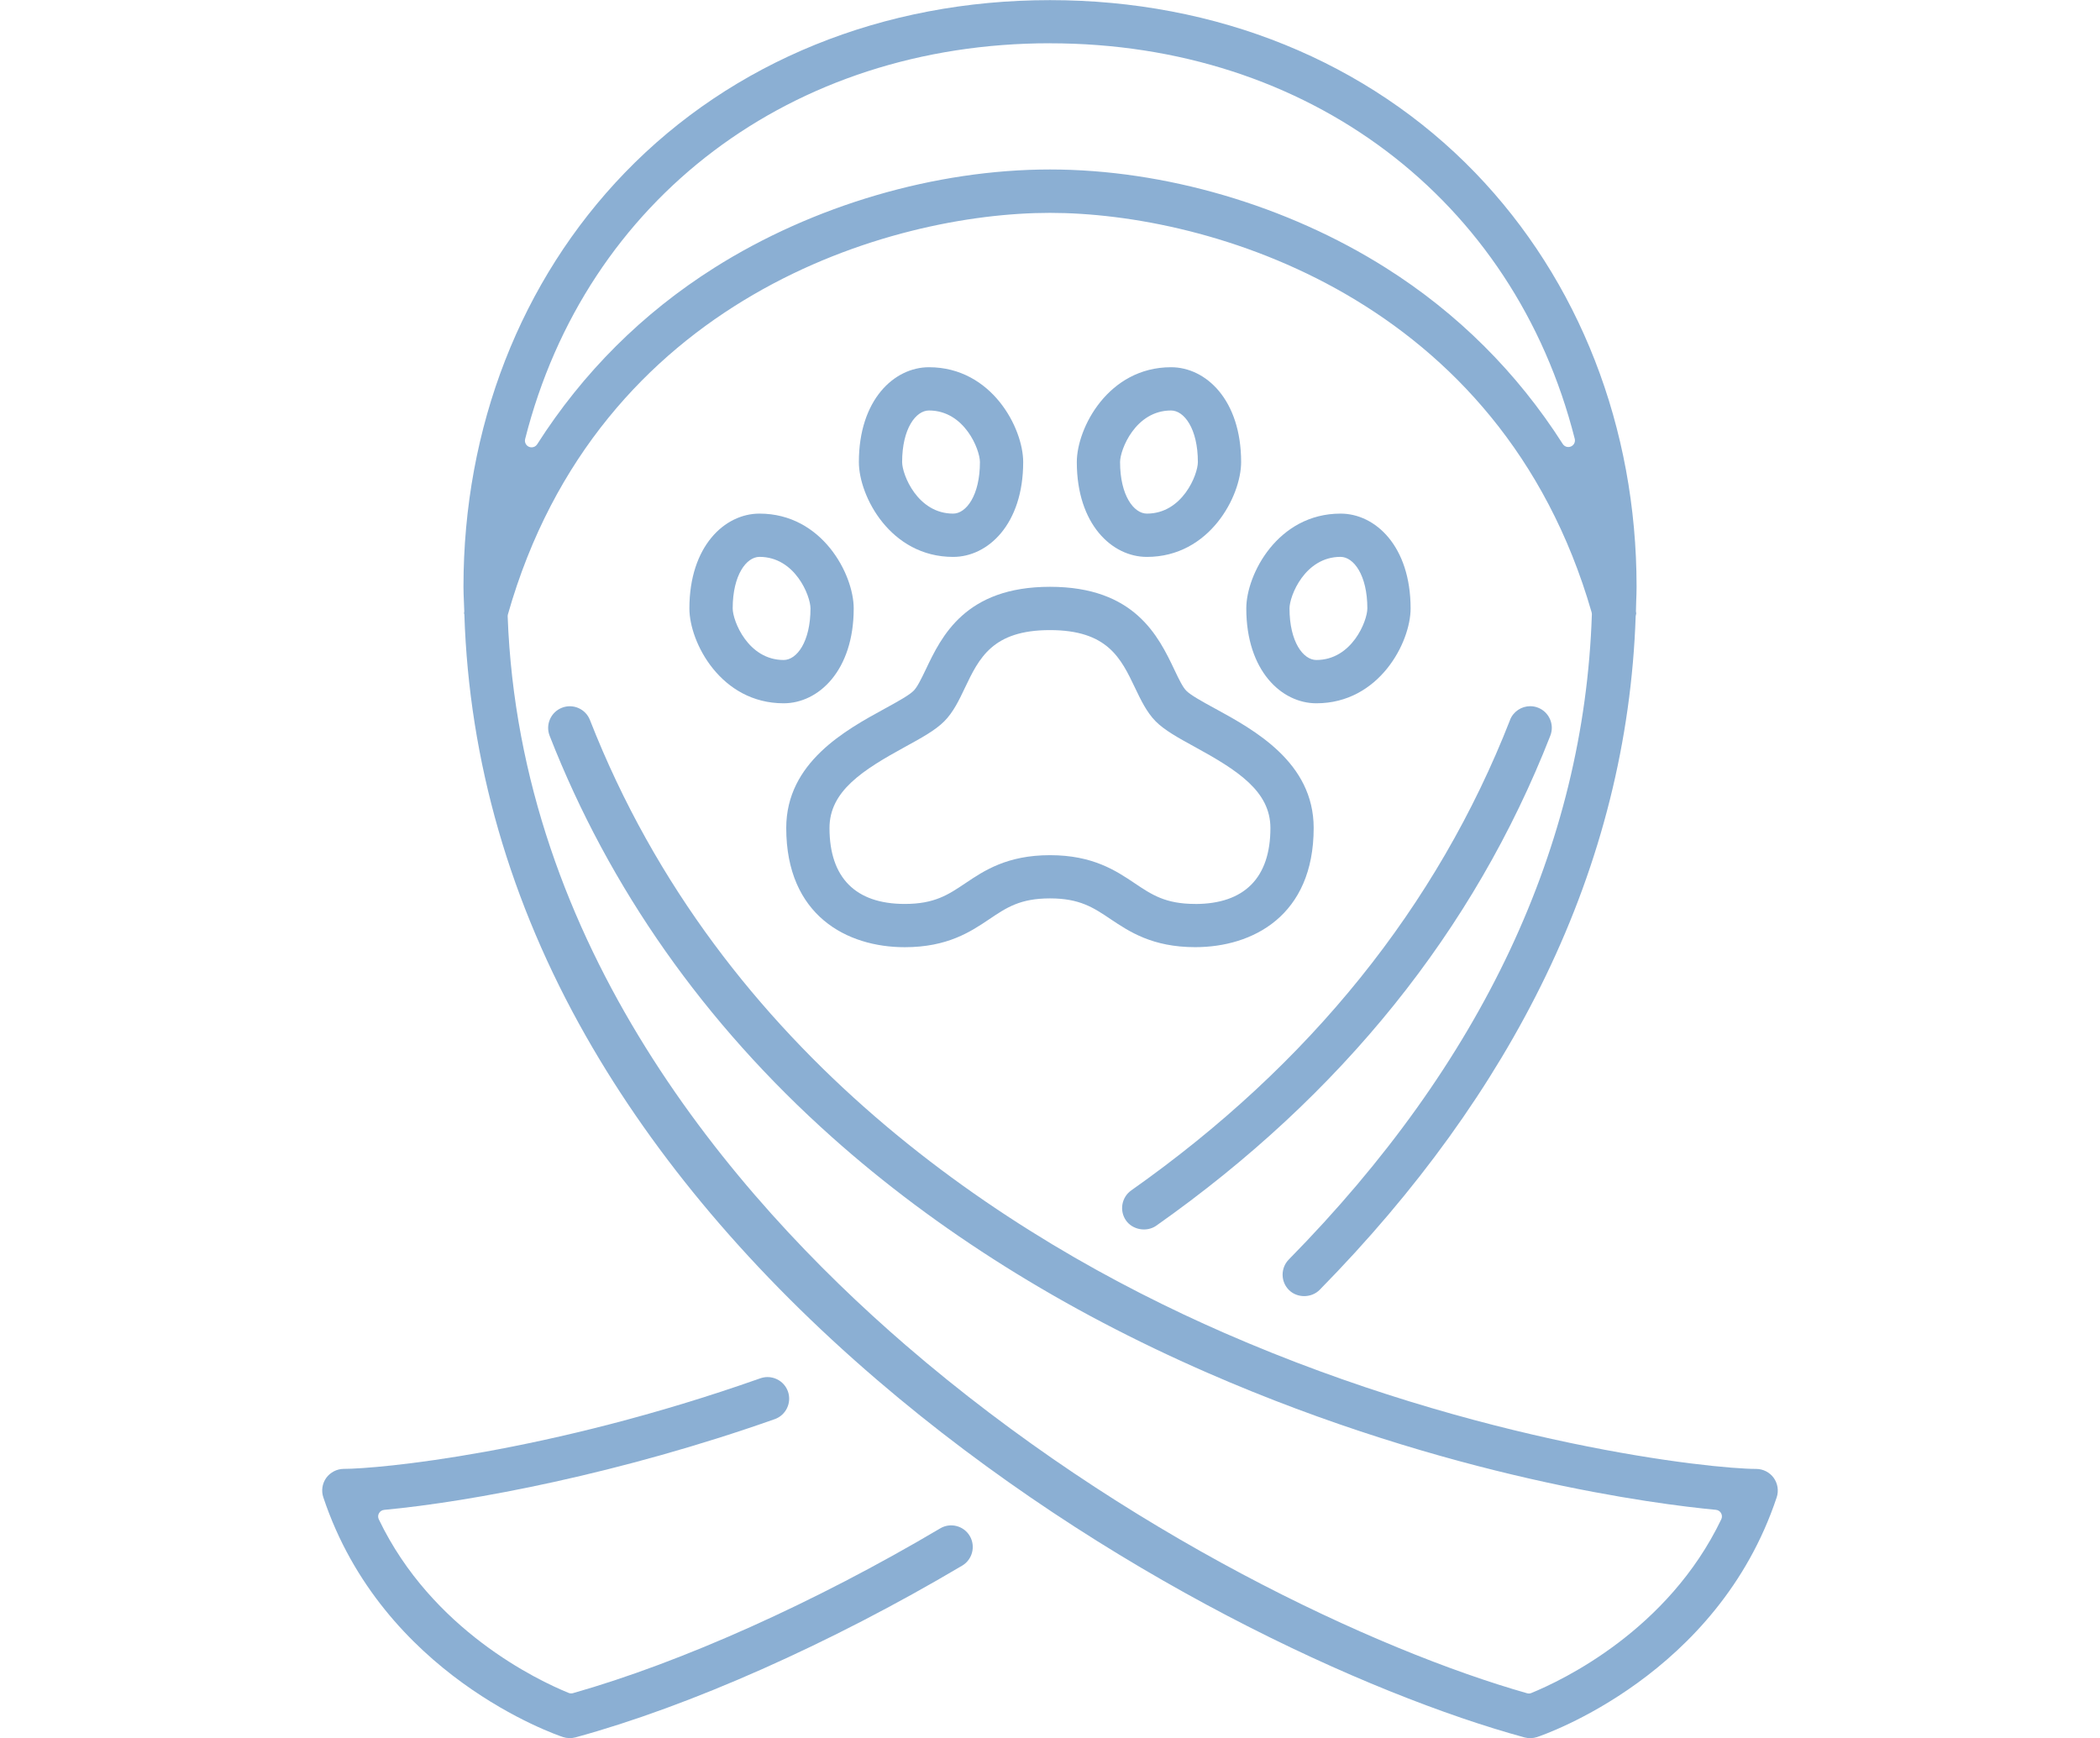
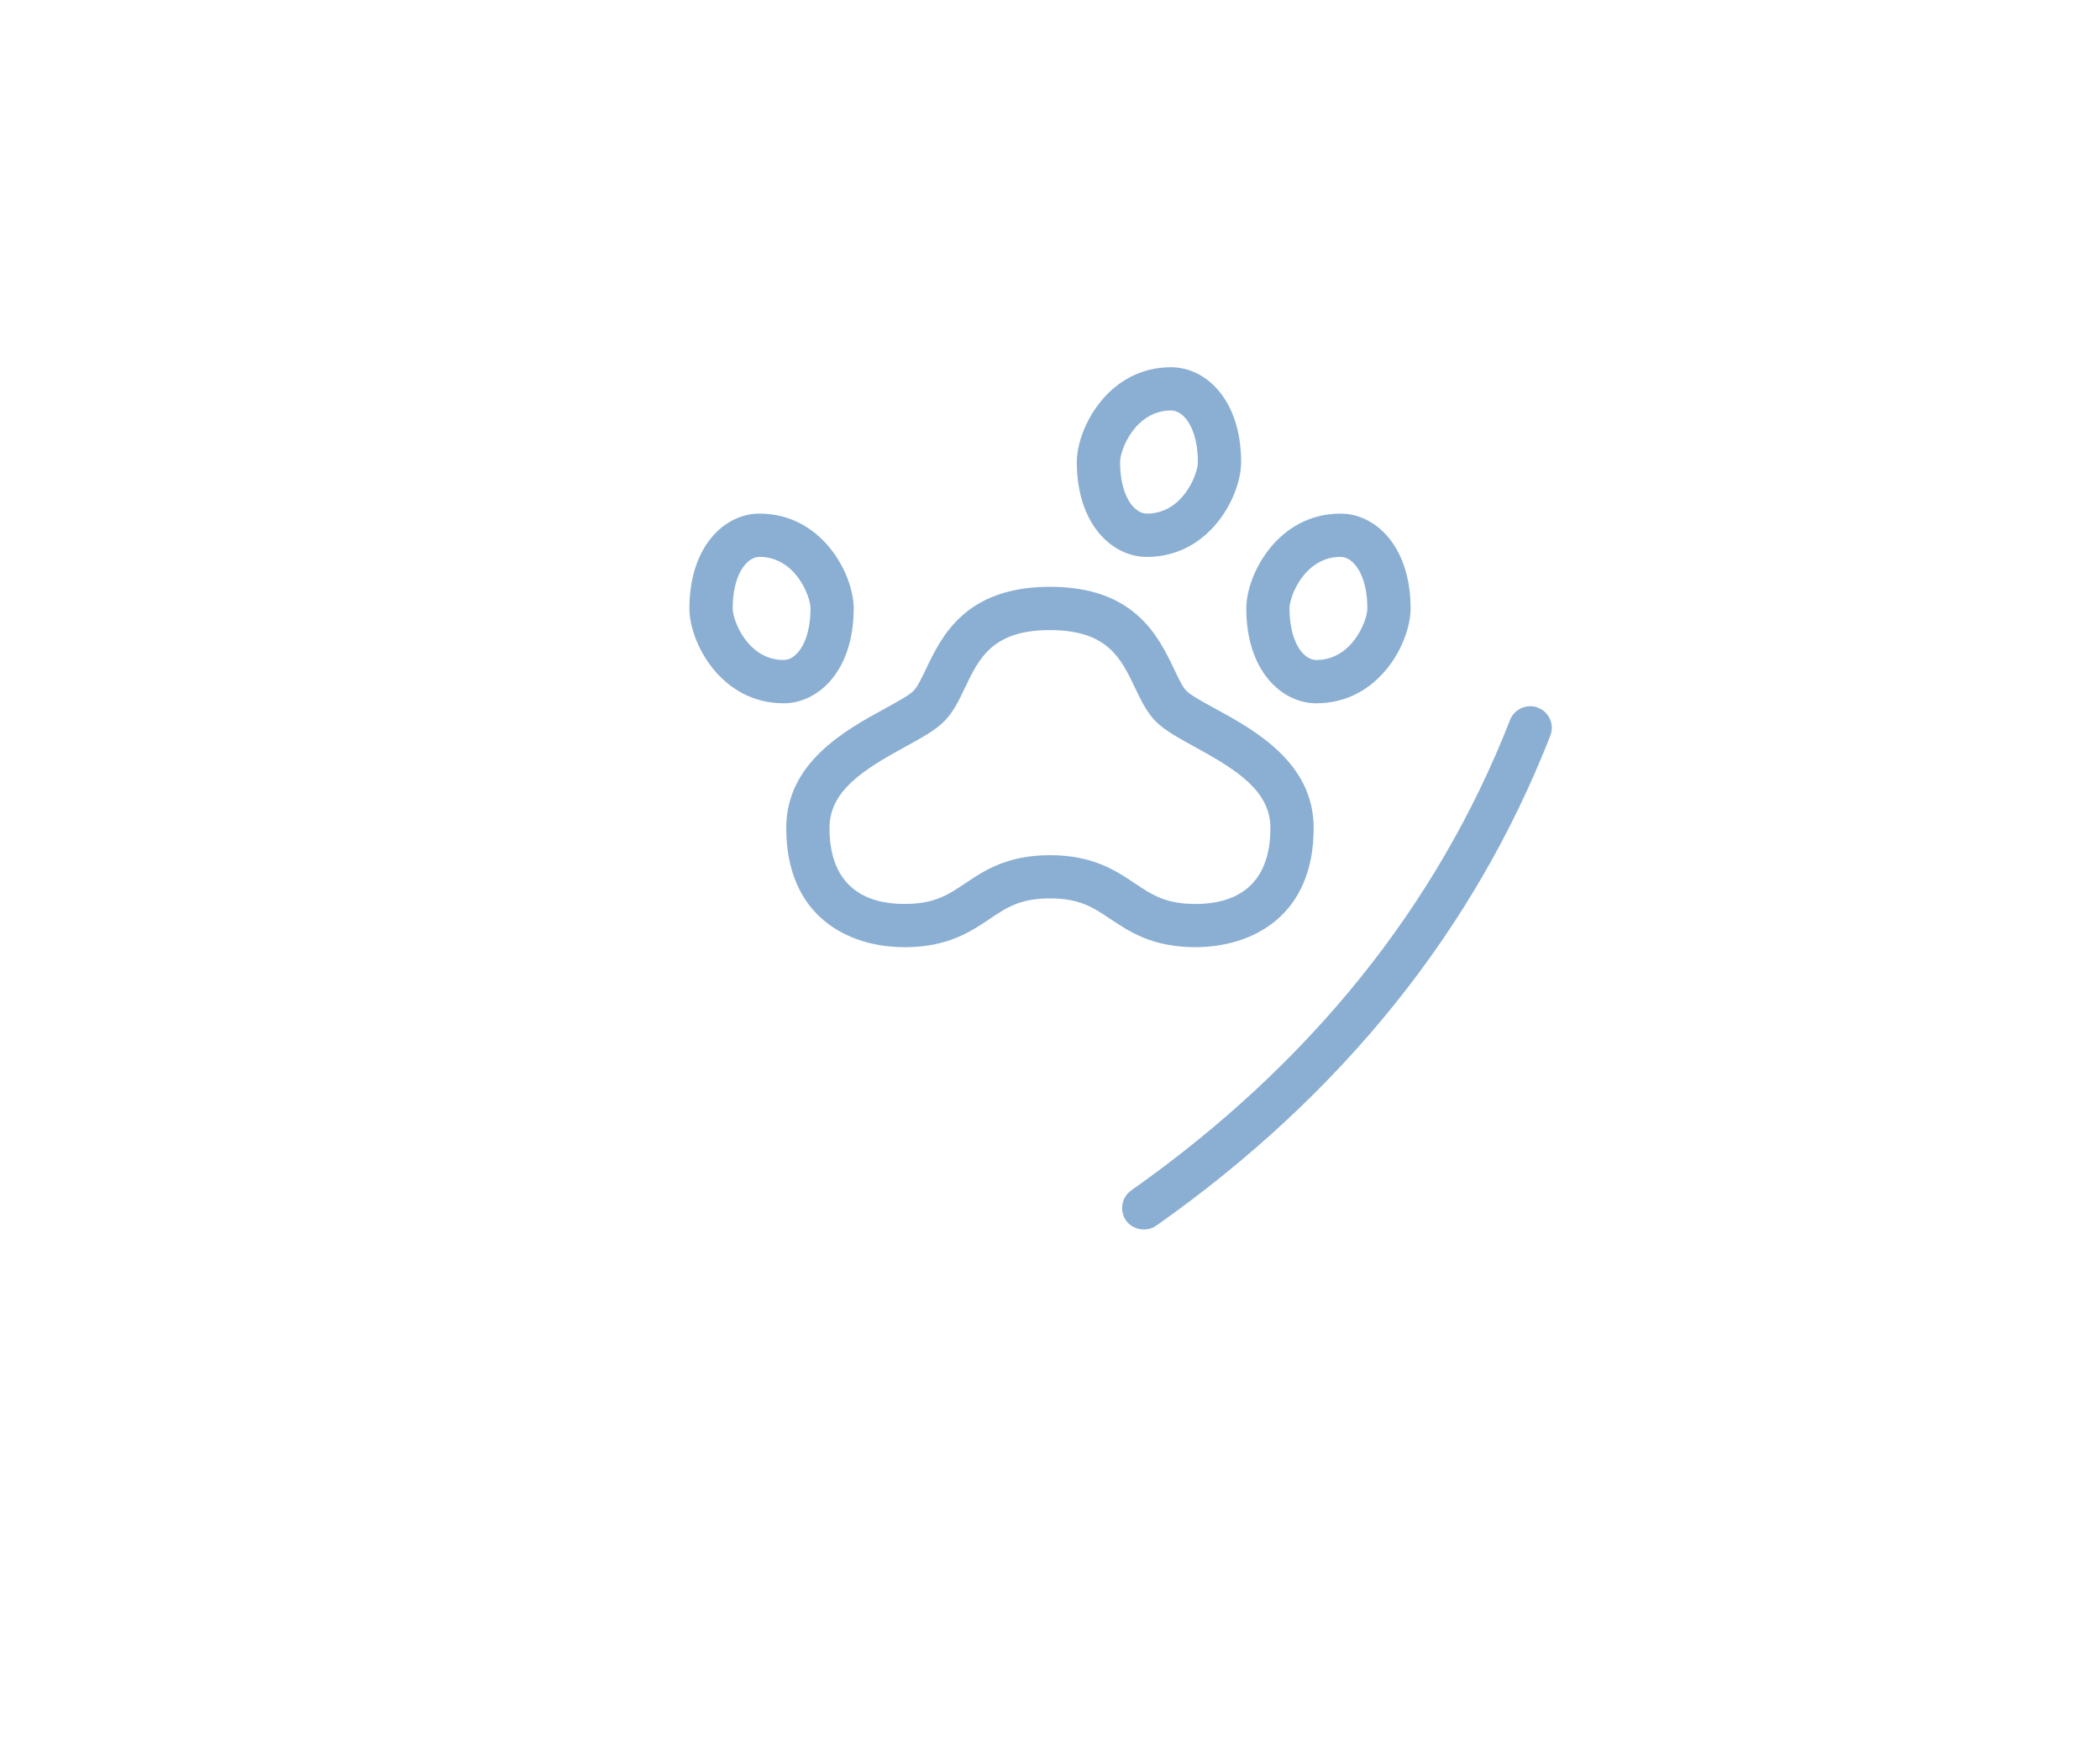
<svg xmlns="http://www.w3.org/2000/svg" version="1.1" viewBox="0 0 49.18 40.705">
  <g>
    <g id="Ebene_1">
      <g id="Ebene_1-2" data-name="Ebene_1">
        <g>
          <path d="M28.462,16.597c-.333-.182-.576-.318-.678-.419-.082-.082-.164-.247-.279-.49-.373-.783-.928-1.946-2.915-1.946-1.986,0-2.541,1.163-2.907,1.932-.12.25-.204.42-.288.503-.1.1-.33.23-.672.417-.922.504-2.31,1.263-2.31,2.796,0,2.059,1.433,2.792,2.774,2.792,1.005,0,1.547-.364,1.983-.657.403-.272.723-.486,1.419-.486s1.016.214,1.419.485c.438.293.98.657,1.983.657,1.342,0,2.774-.733,2.774-2.792,0-1.533-1.387-2.292-2.305-2.794ZM27.992,21.169c-.696,0-1.016-.214-1.419-.485-.437-.293-.979-.657-1.983-.657-1.006,0-1.548.365-1.982.657-.405.272-.724.485-1.42.485-1.152,0-1.762-.615-1.762-1.778,0-.863.771-1.354,1.78-1.906.374-.205.697-.381.909-.594.211-.212.349-.501.481-.78.333-.698.646-1.355,1.993-1.355,1.348,0,1.662.658,1.994,1.355.133.279.271.568.481.781.211.212.534.389.908.594,1.009.552,1.78,1.042,1.78,1.906,0,1.164-.609,1.778-1.762,1.778Z" fill="#8bafd3" />
          <path d="M27.425,8.6c-1.47,0-2.207,1.424-2.207,2.221,0,1.458.825,2.221,1.641,2.221,1.47,0,2.207-1.424,2.207-2.221,0-1.458-.825-2.221-1.641-2.221ZM26.859,12.028c-.305,0-.628-.423-.628-1.207,0-.291.359-1.208,1.194-1.208.305,0,.628.423.628,1.208,0,.291-.359,1.207-1.194,1.207Z" fill="#8bafd3" />
-           <path d="M22.322,13.042c.814,0,1.64-.763,1.64-2.221,0-.797-.737-2.221-2.207-2.221-.815,0-1.641.763-1.641,2.221,0,.797.737,2.221,2.208,2.221ZM21.755,9.613c.835,0,1.194.917,1.194,1.208,0,.784-.323,1.207-.627,1.207-.836,0-1.195-.916-1.195-1.207,0-.785.323-1.208.628-1.208Z" fill="#8bafd3" />
          <path d="M31.395,12.028c-1.471,0-2.208,1.424-2.208,2.221,0,1.458.825,2.221,1.641,2.221,1.47,0,2.207-1.424,2.207-2.221,0-1.458-.825-2.221-1.64-2.221ZM30.827,15.456c-.305,0-.628-.423-.628-1.208,0-.291.359-1.207,1.195-1.207.305,0,.628.423.628,1.207,0,.291-.359,1.208-1.195,1.208Z" fill="#8bafd3" />
          <path d="M17.786,12.028c-.815,0-1.641.763-1.641,2.221,0,.797.737,2.221,2.207,2.221.815,0,1.641-.763,1.641-2.221,0-.797-.737-2.221-2.207-2.221ZM18.353,15.456c-.835,0-1.194-.917-1.194-1.208,0-.784.323-1.207.628-1.207.835,0,1.194.916,1.194,1.207,0,.785-.323,1.208-.628,1.208Z" fill="#8bafd3" />
-           <path d="M10.875,14.393c.111,3.426,1.068,6.742,2.845,9.869,1.622,2.854,3.916,5.563,6.819,8.052,5.354,4.588,11.515,7.378,15.164,8.374.095.026.201.022.292-.008.173-.058,4.226-1.447,5.613-5.613.052-.154.025-.325-.069-.457-.095-.131-.248-.21-.411-.21-1.023,0-6.457-.566-12.449-3.182-5.086-2.221-11.794-6.515-14.863-14.356-.049-.126-.145-.226-.269-.28-.123-.054-.262-.057-.388-.007-.26.102-.389.396-.287.656,1.396,3.569,3.623,6.733,6.616,9.403,2.444,2.18,5.4,4.035,8.786,5.513,5.666,2.475,10.55,3.083,11.912,3.211.05.005.096.034.12.078.025.044.027.098.005.143-1.245,2.599-3.721,3.771-4.449,4.069-.031.014-.068.015-.101.005-3.513-.998-9.432-3.733-14.553-8.153-4.095-3.535-9.035-9.366-9.319-17.065,0-.017.002-.033.006-.048,2.111-7.422,8.973-9.402,12.694-9.402,3.709,0,10.555,1.97,12.685,9.354.004.016.006.032.006.048-.179,5.419-2.566,10.502-7.098,15.109-.195.199-.193.521.006.716.193.19.525.188.717-.006,2.272-2.311,4.052-4.78,5.289-7.34,1.304-2.696,2.015-5.535,2.112-8.437.001-.013.01-.053.013-.065,0-.003-.007-.042-.007-.046l.006-.231c.005-.116.009-.231.009-.347,0-3.727-1.343-7.17-3.78-9.696-2.517-2.605-6.053-4.041-9.957-4.041s-7.44,1.436-9.957,4.042c-2.438,2.524-3.779,5.968-3.779,9.696,0,.116.005.23.01.346.003.076.007.152.009.228,0,.011-.004.042-.006.052.003,0,.007.015.009.03ZM24.59,1.014c6.039,0,10.862,3.635,12.289,9.262.019.074-.019.15-.089.18-.069.03-.151.005-.192-.059-1.069-1.676-2.463-3.063-4.141-4.123-2.316-1.464-5.184-2.305-7.867-2.305-2.682,0-5.548.84-7.864,2.304-1.681,1.062-3.075,2.453-4.146,4.132-.029.046-.079.071-.131.071-.021,0-.042-.004-.062-.013-.069-.03-.107-.106-.089-.18,1.425-5.631,6.249-9.27,12.291-9.27Z" fill="#8bafd3" />
          <path d="M35.364,16.861c-1.707,4.364-4.691,8.07-8.871,11.016-.228.161-.283.478-.122.706.154.219.483.277.706.122,4.343-3.061,7.449-6.922,9.23-11.476.102-.26-.027-.554-.287-.656-.061-.024-.122-.035-.184-.035-.202,0-.395.123-.473.322Z" fill="#8bafd3" />
-           <path d="M13.184,40.679c.092.03.197.034.293.008,2.668-.728,5.969-2.193,9.056-4.022.24-.142.32-.454.178-.695-.142-.241-.456-.32-.693-.177-2.922,1.731-6.057,3.137-8.599,3.858-.033.009-.068.008-.101-.005-.729-.297-3.203-1.47-4.447-4.066-.022-.045-.021-.099.005-.143.024-.044.07-.073.12-.078,2.062-.193,5.547-.853,9.148-2.125.263-.093.401-.383.309-.647-.045-.127-.137-.23-.259-.288-.069-.033-.144-.05-.218-.05-.058,0-.114.01-.17.029-4.986,1.761-8.962,2.121-9.754,2.121-.162,0-.315.079-.412.211-.094.132-.12.302-.068.456,1.389,4.166,5.44,5.556,5.612,5.613Z" fill="#8bafd3" />
        </g>
      </g>
    </g>
  </g>
</svg>